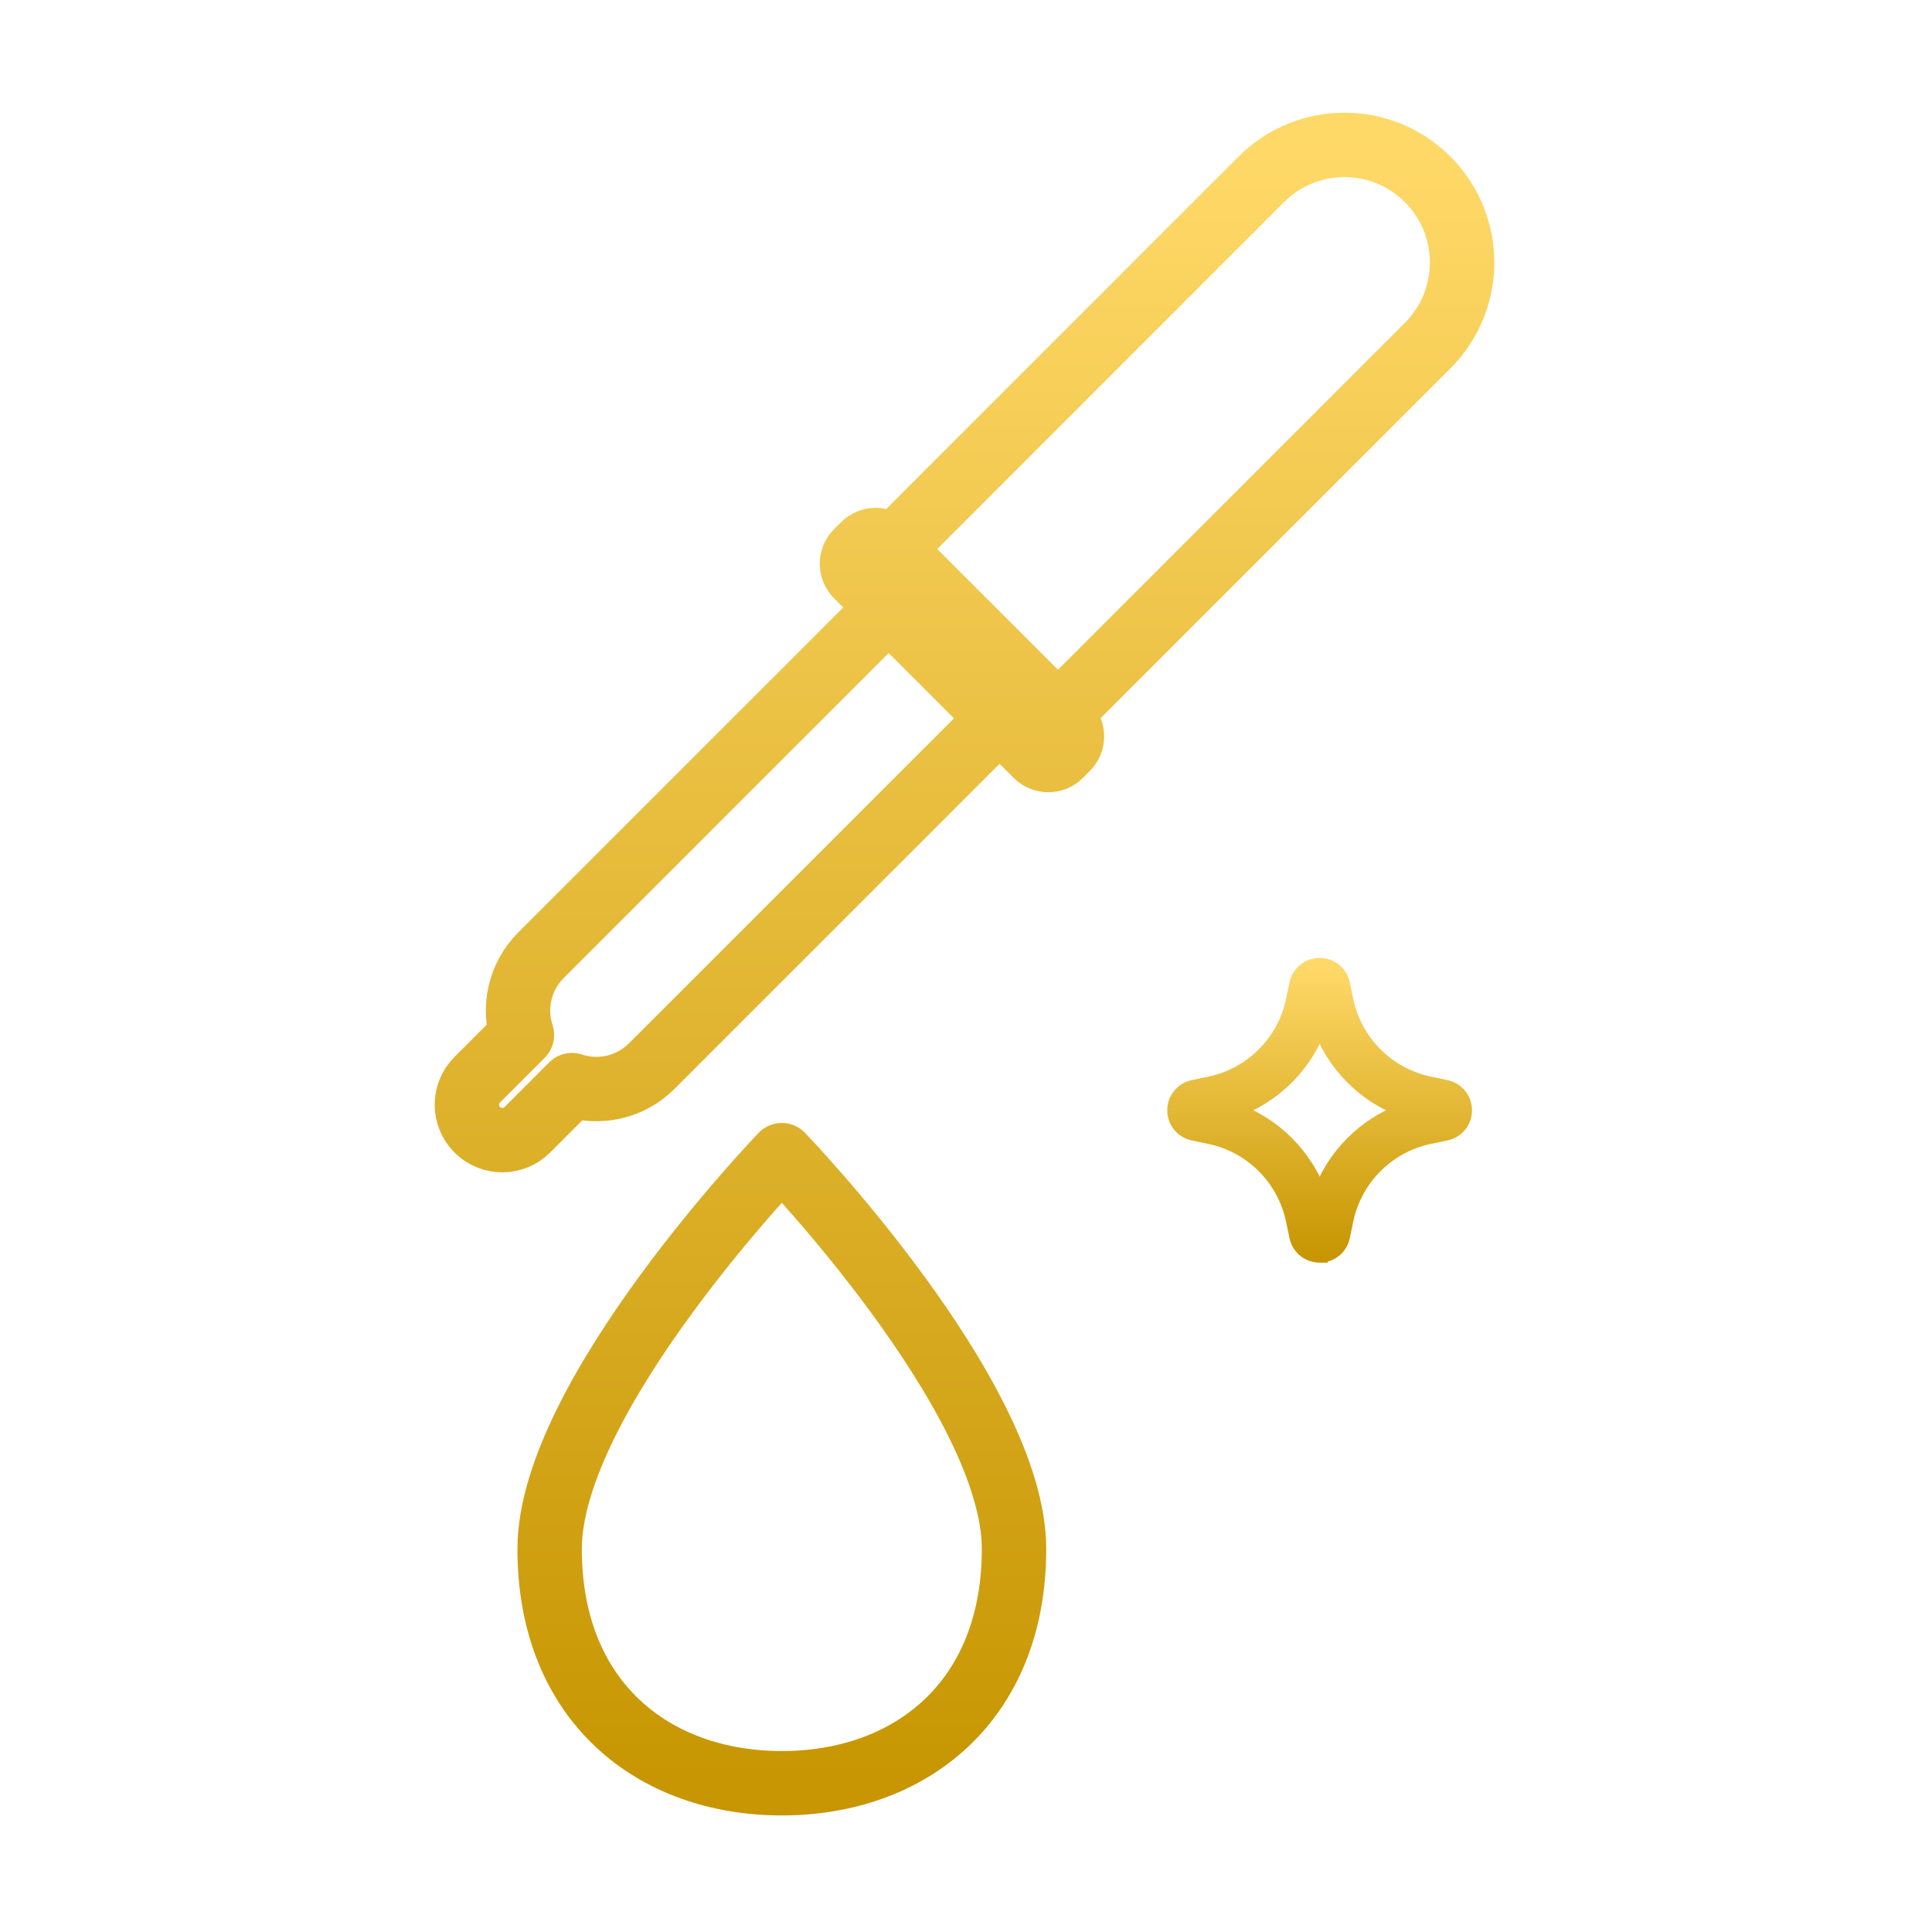
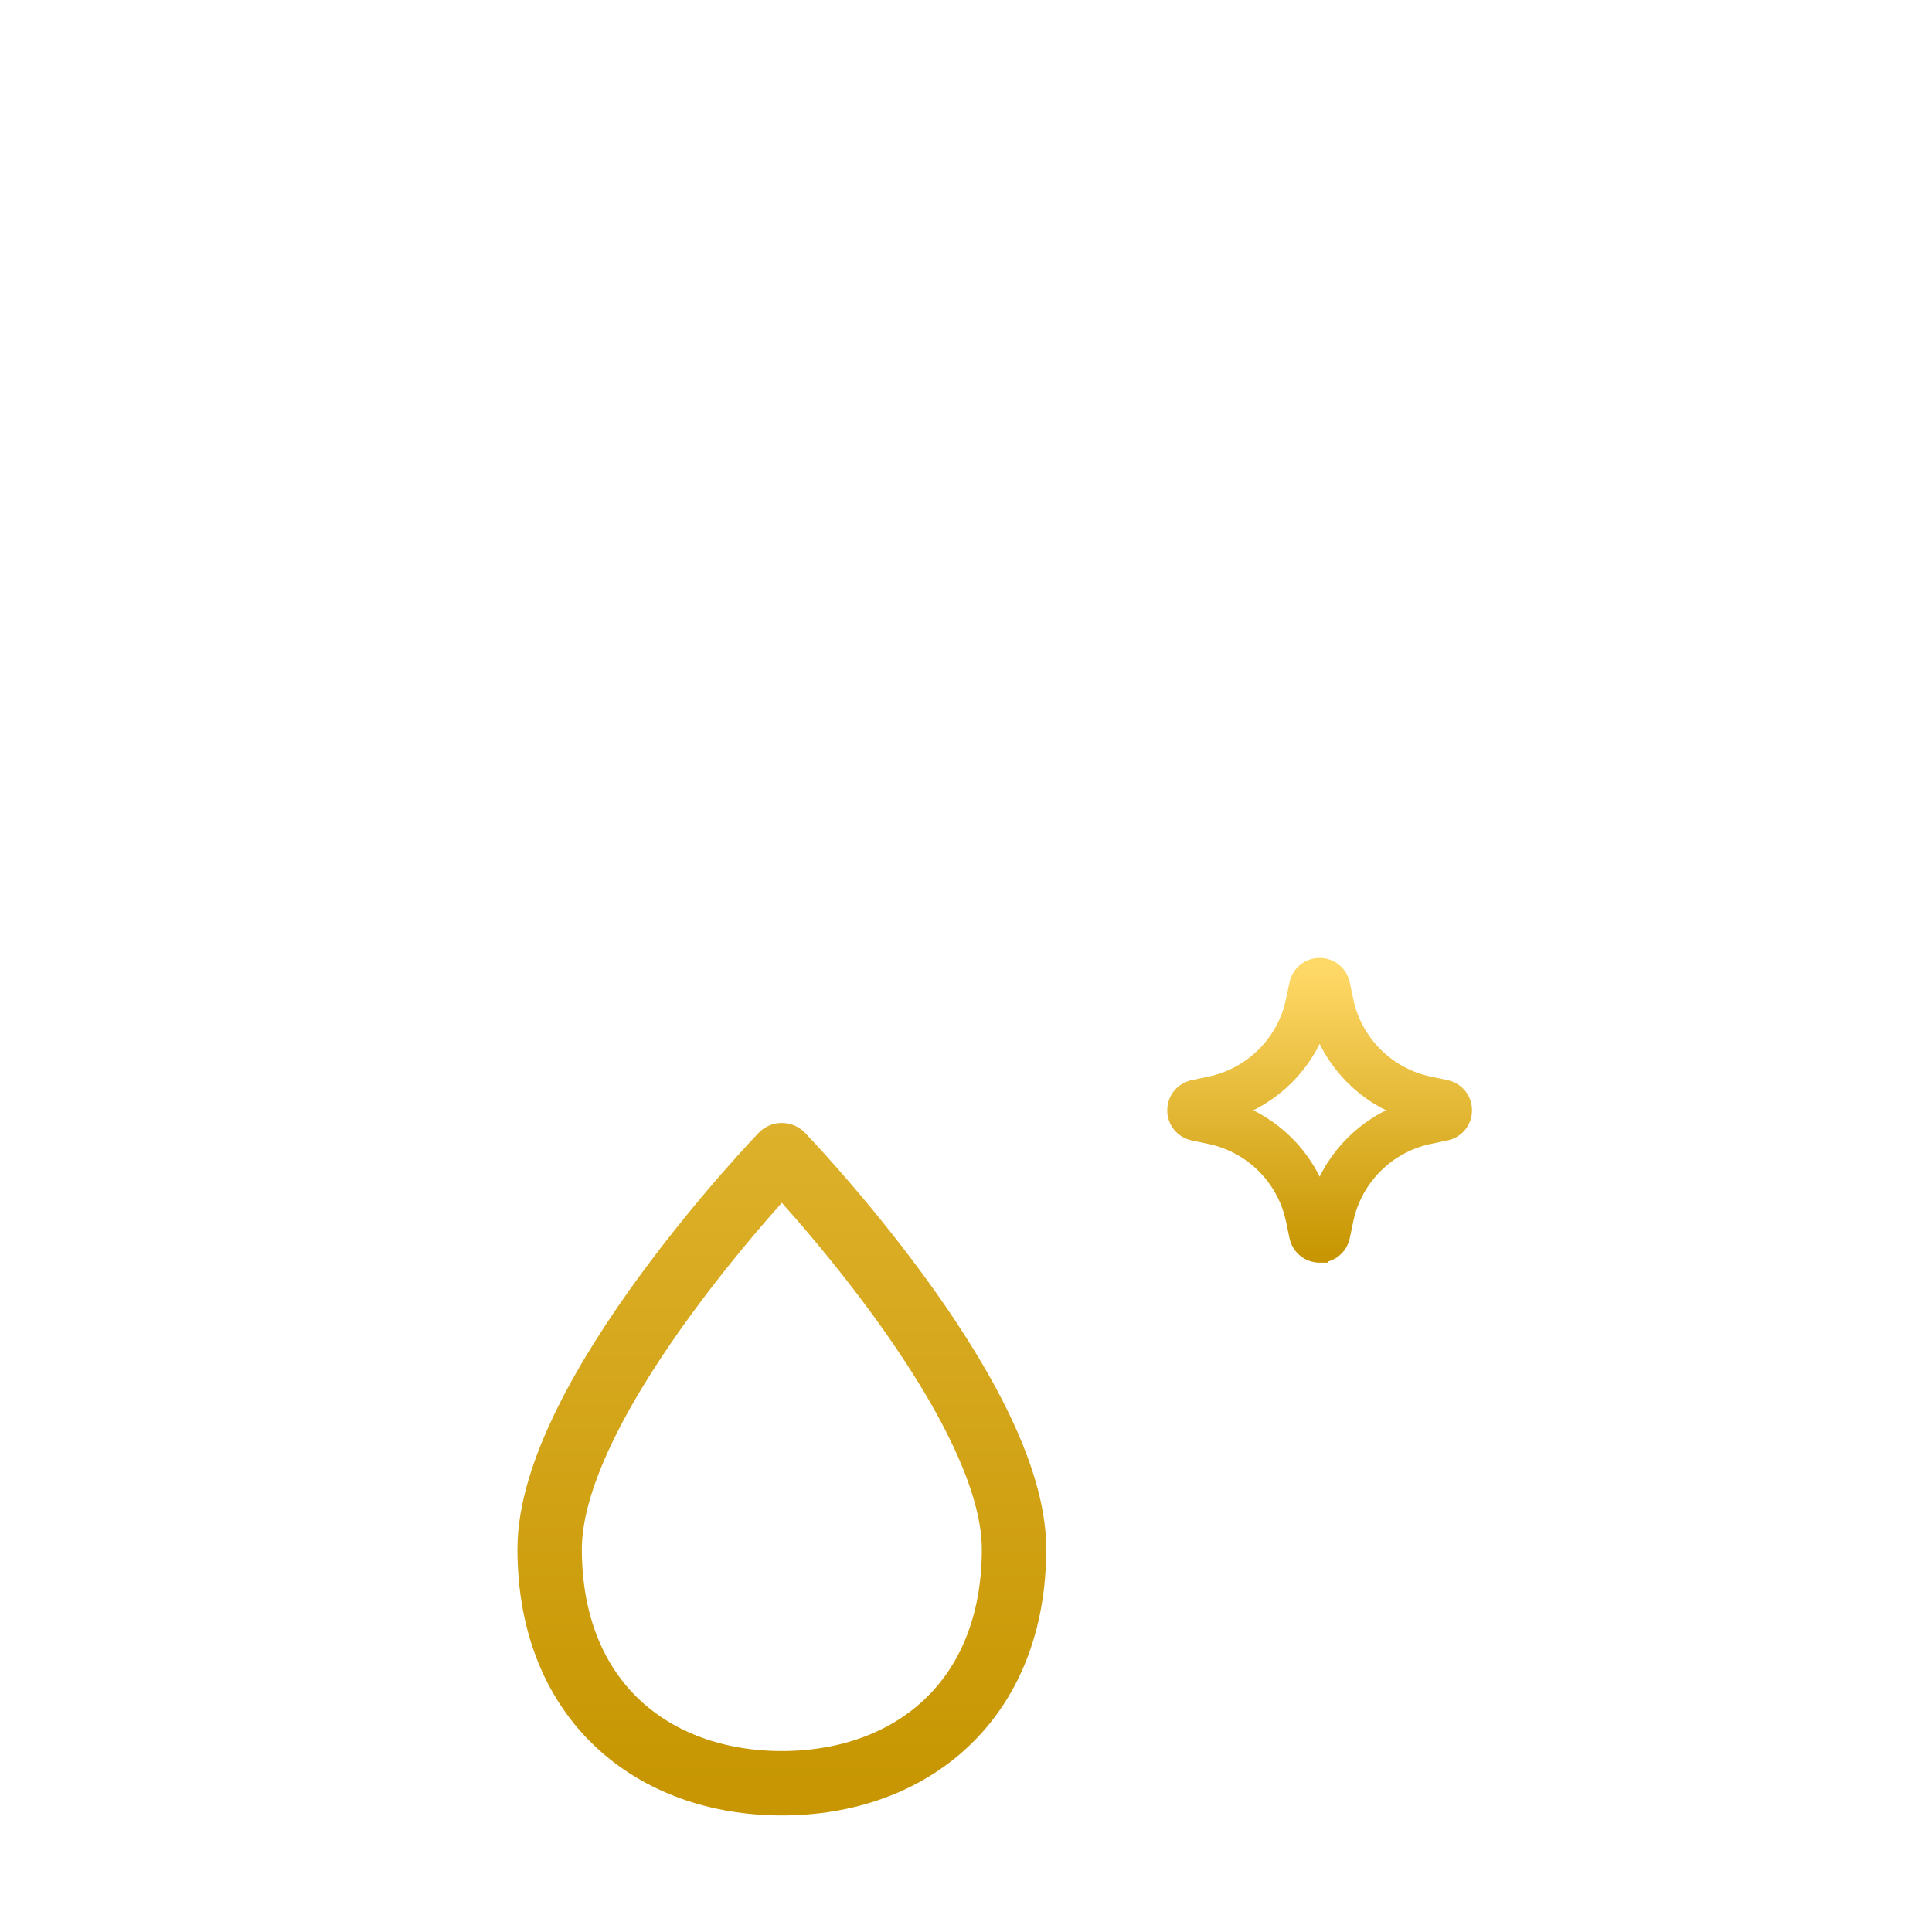
<svg xmlns="http://www.w3.org/2000/svg" width="120" height="120" viewBox="0 0 120 120" fill="none">
-   <path d="M88.67 21.47L65.703 44.437L55.376 34.11L78.343 11.139C81.195 8.287 85.822 8.287 88.674 11.139C90.098 12.563 90.814 14.436 90.814 16.305C90.814 18.169 90.098 20.042 88.67 21.466V21.47Z" stroke="url(#paint0_linear_4863_1323)" stroke-width="4" stroke-linecap="round" stroke-linejoin="round" />
-   <path d="M62.084 44.614L40.483 66.215C39.141 67.557 37.21 67.954 35.526 67.399L32.752 70.173C31.895 71.03 30.502 71.03 29.645 70.173C28.787 69.315 28.783 67.918 29.645 67.061L32.418 64.287C31.863 62.604 32.261 60.672 33.602 59.331L55.204 37.729L62.088 44.614H62.084Z" stroke="url(#paint1_linear_4863_1323)" stroke-width="4" stroke-linecap="round" stroke-linejoin="round" />
-   <path d="M66.278 46.471L65.846 46.904C65.44 47.309 64.787 47.309 64.378 46.904L53.221 35.747C52.816 35.342 52.816 34.685 53.221 34.28L53.654 33.847C54.059 33.442 54.716 33.442 55.121 33.847L66.278 45.004C66.684 45.409 66.684 46.062 66.278 46.471Z" stroke="url(#paint2_linear_4863_1323)" stroke-width="4" stroke-linecap="round" stroke-linejoin="round" />
  <path d="M62.983 96.208C62.983 105.693 56.528 110.76 48.561 110.76C40.595 110.76 34.139 105.693 34.139 96.208C34.139 86.723 48.561 71.75 48.561 71.75C48.561 71.75 62.983 86.723 62.983 96.208Z" stroke="url(#paint3_linear_4863_1323)" stroke-width="4" stroke-linecap="round" stroke-linejoin="round" />
  <path d="M81.966 77.926H81.962C81.287 77.923 80.722 77.462 80.584 76.802L80.365 75.767C79.816 73.153 77.774 71.112 75.162 70.563L74.121 70.344C73.46 70.204 73 69.633 73 68.962C73 68.29 73.46 67.721 74.121 67.58L75.159 67.36C77.773 66.812 79.816 64.77 80.365 62.159L80.584 61.118C80.722 60.463 81.29 60.003 81.962 60H81.966C82.638 60 83.206 60.458 83.348 61.115V61.12L83.564 62.157C84.116 64.768 86.158 66.81 88.767 67.359L89.808 67.578C90.469 67.721 90.929 68.287 90.929 68.96C90.929 69.633 90.469 70.2 89.813 70.342L88.767 70.561C86.158 71.11 84.116 73.152 83.564 75.766L83.348 76.802C83.209 77.465 82.639 77.925 81.966 77.925V77.926ZM76.544 68.962C79.096 69.823 81.102 71.829 81.966 74.381C82.829 71.831 84.837 69.823 87.385 68.962C84.837 68.1 82.829 66.094 81.966 63.542C81.102 66.091 79.096 68.1 76.544 68.962Z" fill="url(#paint4_linear_4863_1323)" />
  <path d="M82.457 76.406V76.409M81.966 77.926H81.962C81.287 77.923 80.722 77.462 80.584 76.802L80.365 75.767C79.816 73.153 77.774 71.112 75.162 70.563L74.121 70.344C73.46 70.204 73 69.633 73 68.962C73 68.29 73.46 67.721 74.121 67.58L75.159 67.36C77.773 66.812 79.816 64.77 80.365 62.159L80.584 61.118C80.722 60.463 81.29 60.003 81.962 60H81.966C82.638 60 83.206 60.458 83.348 61.115V61.12L83.564 62.157C84.116 64.768 86.158 66.81 88.767 67.359L89.808 67.578C90.469 67.721 90.929 68.287 90.929 68.96C90.929 69.633 90.469 70.2 89.813 70.342L88.767 70.561C86.158 71.11 84.116 73.152 83.564 75.766L83.348 76.802C83.209 77.465 82.639 77.925 81.966 77.925V77.926ZM76.544 68.962C79.096 69.823 81.102 71.829 81.966 74.381C82.829 71.831 84.837 69.823 87.385 68.962C84.837 68.1 82.829 66.094 81.966 63.542C81.102 66.091 79.096 68.1 76.544 68.962Z" stroke="url(#paint5_linear_4863_1323)" />
  <defs>
    <linearGradient id="paint0_linear_4863_1323" x1="59.907" y1="9" x2="59.907" y2="110.76" gradientUnits="userSpaceOnUse">
      <stop stop-color="#FFD968" />
      <stop offset="1" stop-color="#C79602" />
    </linearGradient>
    <linearGradient id="paint1_linear_4863_1323" x1="59.907" y1="9" x2="59.907" y2="110.76" gradientUnits="userSpaceOnUse">
      <stop stop-color="#FFD968" />
      <stop offset="1" stop-color="#C79602" />
    </linearGradient>
    <linearGradient id="paint2_linear_4863_1323" x1="59.907" y1="9" x2="59.907" y2="110.76" gradientUnits="userSpaceOnUse">
      <stop stop-color="#FFD968" />
      <stop offset="1" stop-color="#C79602" />
    </linearGradient>
    <linearGradient id="paint3_linear_4863_1323" x1="59.907" y1="9" x2="59.907" y2="110.76" gradientUnits="userSpaceOnUse">
      <stop stop-color="#FFD968" />
      <stop offset="1" stop-color="#C79602" />
    </linearGradient>
    <linearGradient id="paint4_linear_4863_1323" x1="81.965" y1="60" x2="81.965" y2="77.926" gradientUnits="userSpaceOnUse">
      <stop stop-color="#FFD968" />
      <stop offset="1" stop-color="#C79602" />
    </linearGradient>
    <linearGradient id="paint5_linear_4863_1323" x1="81.965" y1="60" x2="81.965" y2="77.926" gradientUnits="userSpaceOnUse">
      <stop stop-color="#FFD968" />
      <stop offset="1" stop-color="#C79602" />
    </linearGradient>
  </defs>
</svg>